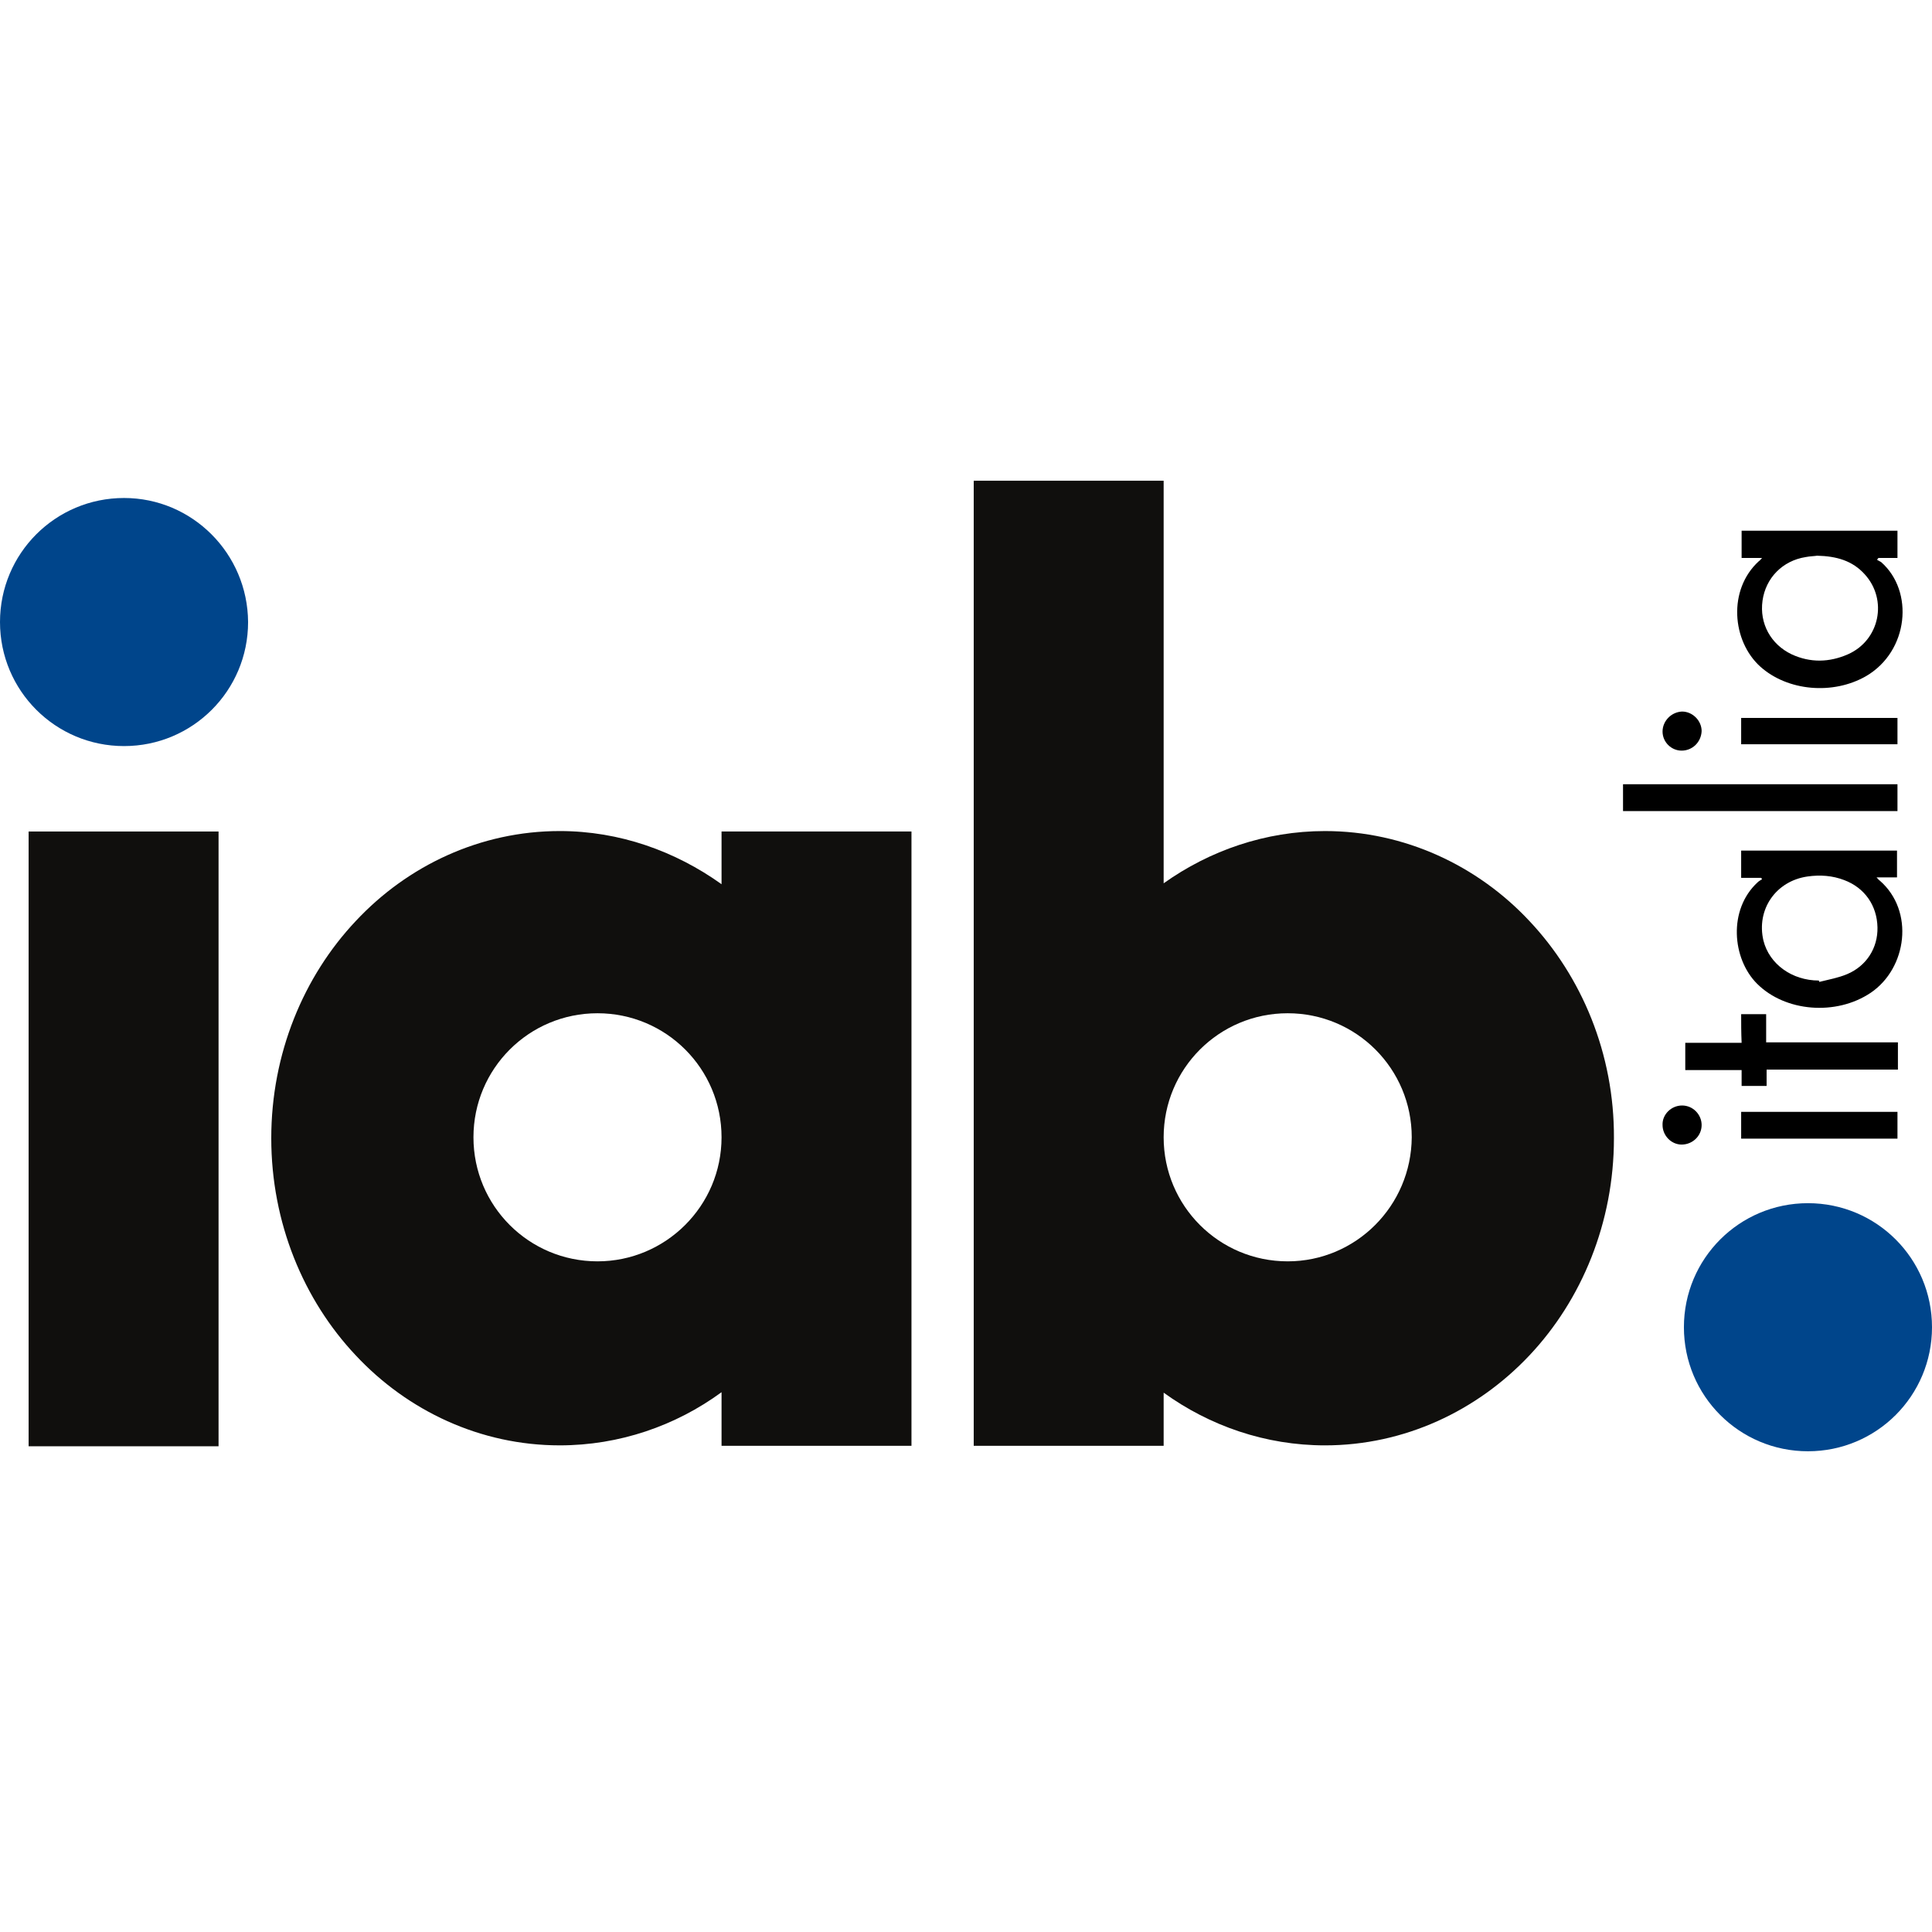
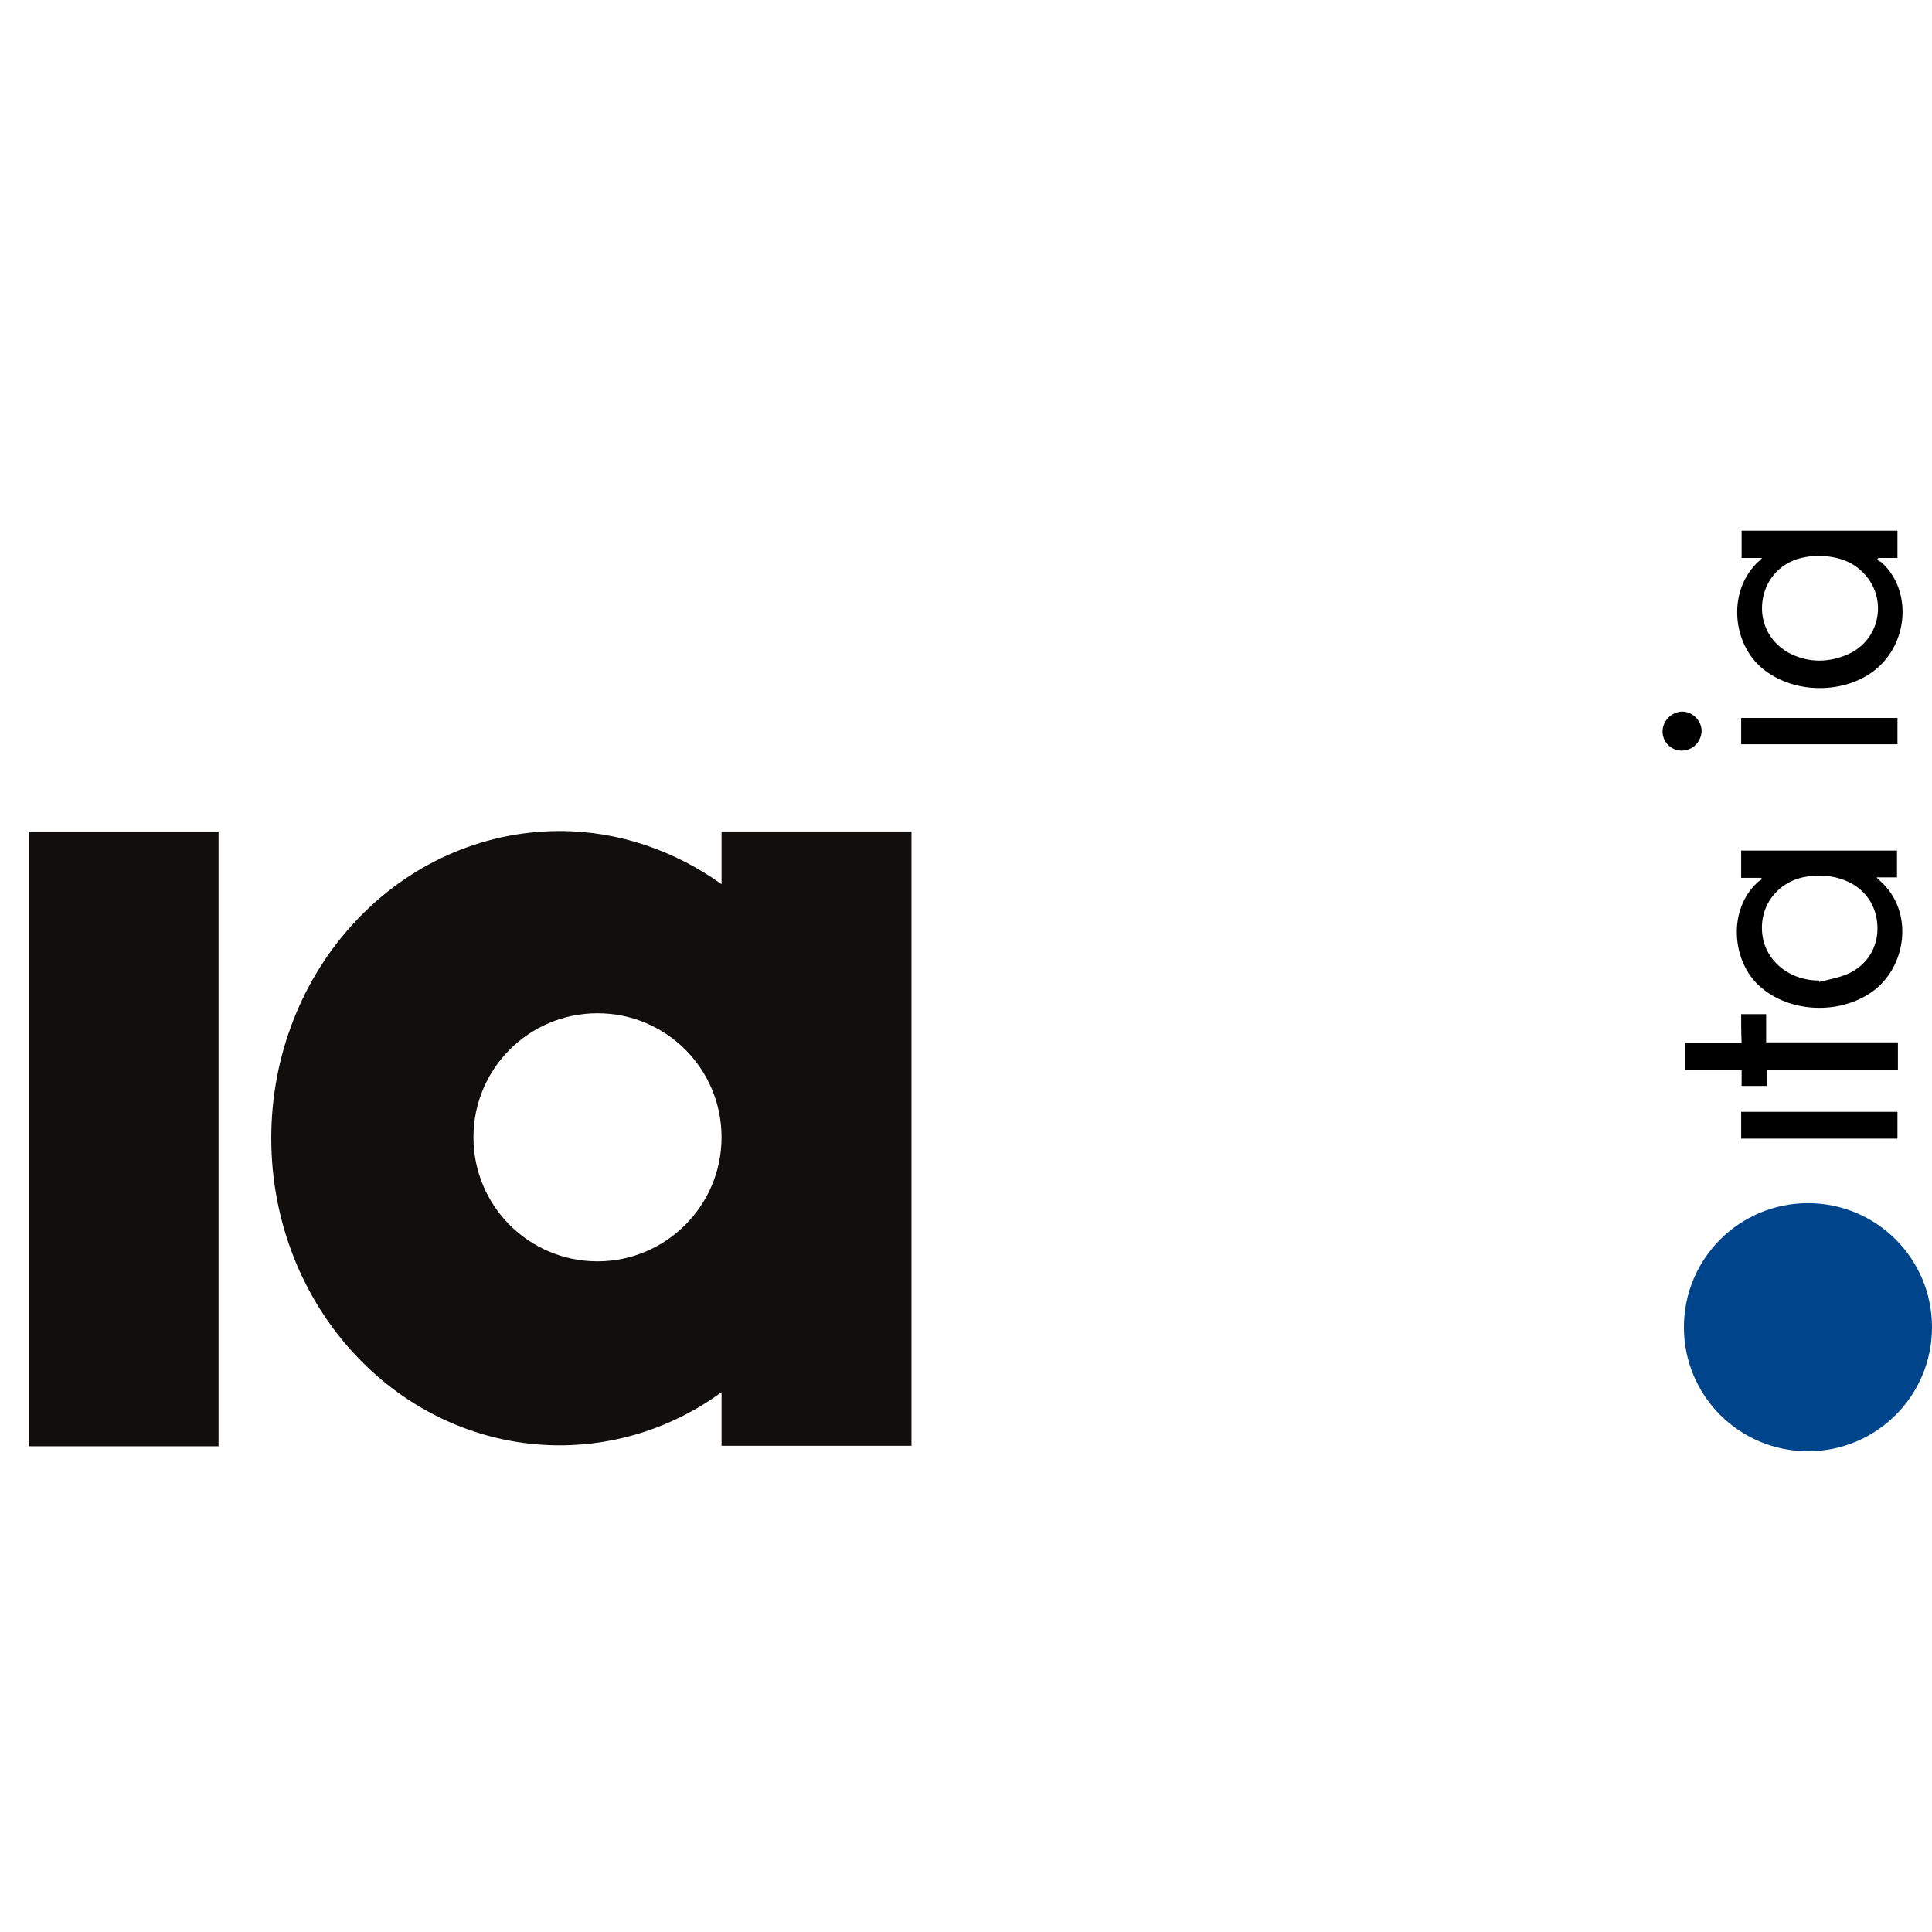
<svg xmlns="http://www.w3.org/2000/svg" version="1.1" id="svg2" x="0px" y="0px" viewBox="0 0 425.2 425.2" style="enable-background:new 0 0 425.2 425.2;" xml:space="preserve">
  <style type="text/css">
	.st0{fill:#00458B;}
	.st1{fill:#100F0D;}
</style>
  <g>
    <path id="path14" class="st0" d="M397.9,264.8c-15.1,0-27.3,12.2-27.3,27.3c0,15.1,12.2,27.3,27.3,27.3c15.1,0,27.3-12.2,27.3-27.3   C425.2,277,413,264.8,397.9,264.8" />
-     <path id="path16" class="st0" d="M27.3,109.6C12.2,109.6,0,121.8,0,136.9c0,15.1,12.2,27.3,27.3,27.3c15.1,0,27.3-12.2,27.3-27.3   C54.5,121.8,42.3,109.6,27.3,109.6" />
    <path id="path18" class="st1" d="M6.3,183h41.8v135.3H6.3V183" />
-     <path id="path20" class="st1" d="M336.6,202.7c-11.4-12.2-27.5-19.8-45-19.8c-13.1,0-25.4,4.3-35.5,11.5v-88.6h-41.8v212.4h41.8   v-11.7c10.1,7.3,22.4,11.6,35.5,11.6h0c17.5,0,33.5-7.6,45-19.8c11.5-12.2,18.6-29.2,18.6-47.8   C355.3,231.9,348.1,214.9,336.6,202.7 M283.4,277.6c-15.1,0-27.3-12.2-27.3-27.3c0-15.1,12.2-27.3,27.3-27.3   c15.1,0,27.3,12.2,27.3,27.3C310.6,265.4,298.4,277.6,283.4,277.6" />
    <path id="path22" class="st1" d="M158.8,183v11.6c-10.2-7.3-22.5-11.7-35.6-11.7c-17.5,0-33.5,7.6-44.9,19.8   c-11.5,12.2-18.6,29.2-18.6,47.8c0,18.6,7.1,35.6,18.6,47.8c11.4,12.2,27.4,19.8,44.9,19.8h0c13.1,0,25.5-4.3,35.6-11.7v11.8h41.8   V183H158.8z M131.5,277.6c-15.1,0-27.3-12.2-27.3-27.3c0-15.1,12.2-27.3,27.3-27.3c15.1,0,27.3,12.2,27.3,27.3   C158.8,265.4,146.5,277.6,131.5,277.6" />
    <g>
      <path d="M387.6,193.2c-1.4,0-2.9,0-4.4,0c0-2,0-3.9,0-6c11.4,0,22.8,0,34.3,0c0,1.9,0,3.8,0,5.9c-1.4,0-2.8,0-4.5,0    c0.4,0.4,0.5,0.6,0.7,0.7c7.7,6.7,6,19.3-2,24.7c-7.6,5.1-18.8,4.2-25-2c-5.5-5.5-6.4-16.3,0.1-22.3c0.3-0.3,0.7-0.5,1-0.7    C387.8,193.5,387.7,193.3,387.6,193.2z M400.3,215.8c0,0.1,0.1,0.2,0.1,0.3c2-0.5,4.2-0.9,6.1-1.7c4.3-1.8,6.8-5.8,6.7-10.3    c-0.1-4.8-2.8-8.7-7.3-10.4c-2.6-1-5.3-1.2-8.1-0.8c-7,1-11.3,7.3-9.7,14.1C389.4,212.2,394.4,215.8,400.3,215.8z" />
      <path d="M387.8,122.8c-1.7,0-3,0-4.5,0c0-2,0-4,0-6c11.4,0,22.8,0,34.3,0c0,1.9,0,3.9,0,6c-1.4,0-2.8,0-4.2,0    c-0.1,0.1-0.2,0.3-0.3,0.4c0.3,0.2,0.6,0.3,0.9,0.5c7.3,6.4,6.1,19.6-3.3,25.1c-7.3,4.2-17.3,3.3-23.3-2.1    c-6.2-5.6-7.2-16.9-0.3-23.2C387.3,123.4,387.4,123.2,387.8,122.8z M399.9,122.3c-0.5,0.1-1.5,0.1-2.5,0.3    c-5.1,0.8-8.8,4.6-9.5,9.6c-0.7,5,1.8,9.6,6.4,11.8c4.1,1.9,8.3,1.8,12.4,0c7-3.1,8.8-12,3.7-17.6    C407.7,123.4,404.2,122.4,399.9,122.3z" />
-       <path d="M417.6,178.5c-20.2,0-40.2,0-60.4,0c0-2,0-3.9,0-5.9c20.1,0,40.2,0,60.4,0C417.6,174.6,417.6,176.6,417.6,178.5z" />
      <path d="M383.2,223.2c1.9,0,3.6,0,5.5,0c0,2,0,4,0,6.2c9.7,0,19.3,0,29,0c0,2,0,4,0,6c-9.6,0-19.2,0-28.9,0c0,1.3,0,2.4,0,3.6    c-1.9,0-3.6,0-5.5,0c0-1.1,0-2.3,0-3.5c-4.2,0-8.3,0-12.4,0c0-2,0-3.9,0-6c4.1,0,8.1,0,12.4,0    C383.2,227.2,383.2,225.2,383.2,223.2z" />
      <path d="M417.6,244.7c0,2,0,3.9,0,5.9c-11.5,0-22.9,0-34.4,0c0-2,0-3.9,0-5.9C394.7,244.7,406.1,244.7,417.6,244.7z" />
      <path d="M417.6,158c0,2,0,3.9,0,5.8c-11.5,0-22.9,0-34.4,0c0-1.9,0-3.8,0-5.8C394.7,158,406.1,158,417.6,158z" />
-       <path d="M370.2,243.3c2.4,0,4.3,2,4.3,4.3c0,2.4-2,4.3-4.4,4.3c-2.3,0-4.2-2-4.2-4.3C365.8,245.3,367.8,243.3,370.2,243.3z" />
      <path d="M370.1,165.2c-2.3,0-4.2-1.9-4.2-4.2c0-2.3,1.9-4.3,4.3-4.4c2.3,0,4.3,2,4.3,4.3C374.4,163.3,372.5,165.2,370.1,165.2z" />
    </g>
  </g>
</svg>